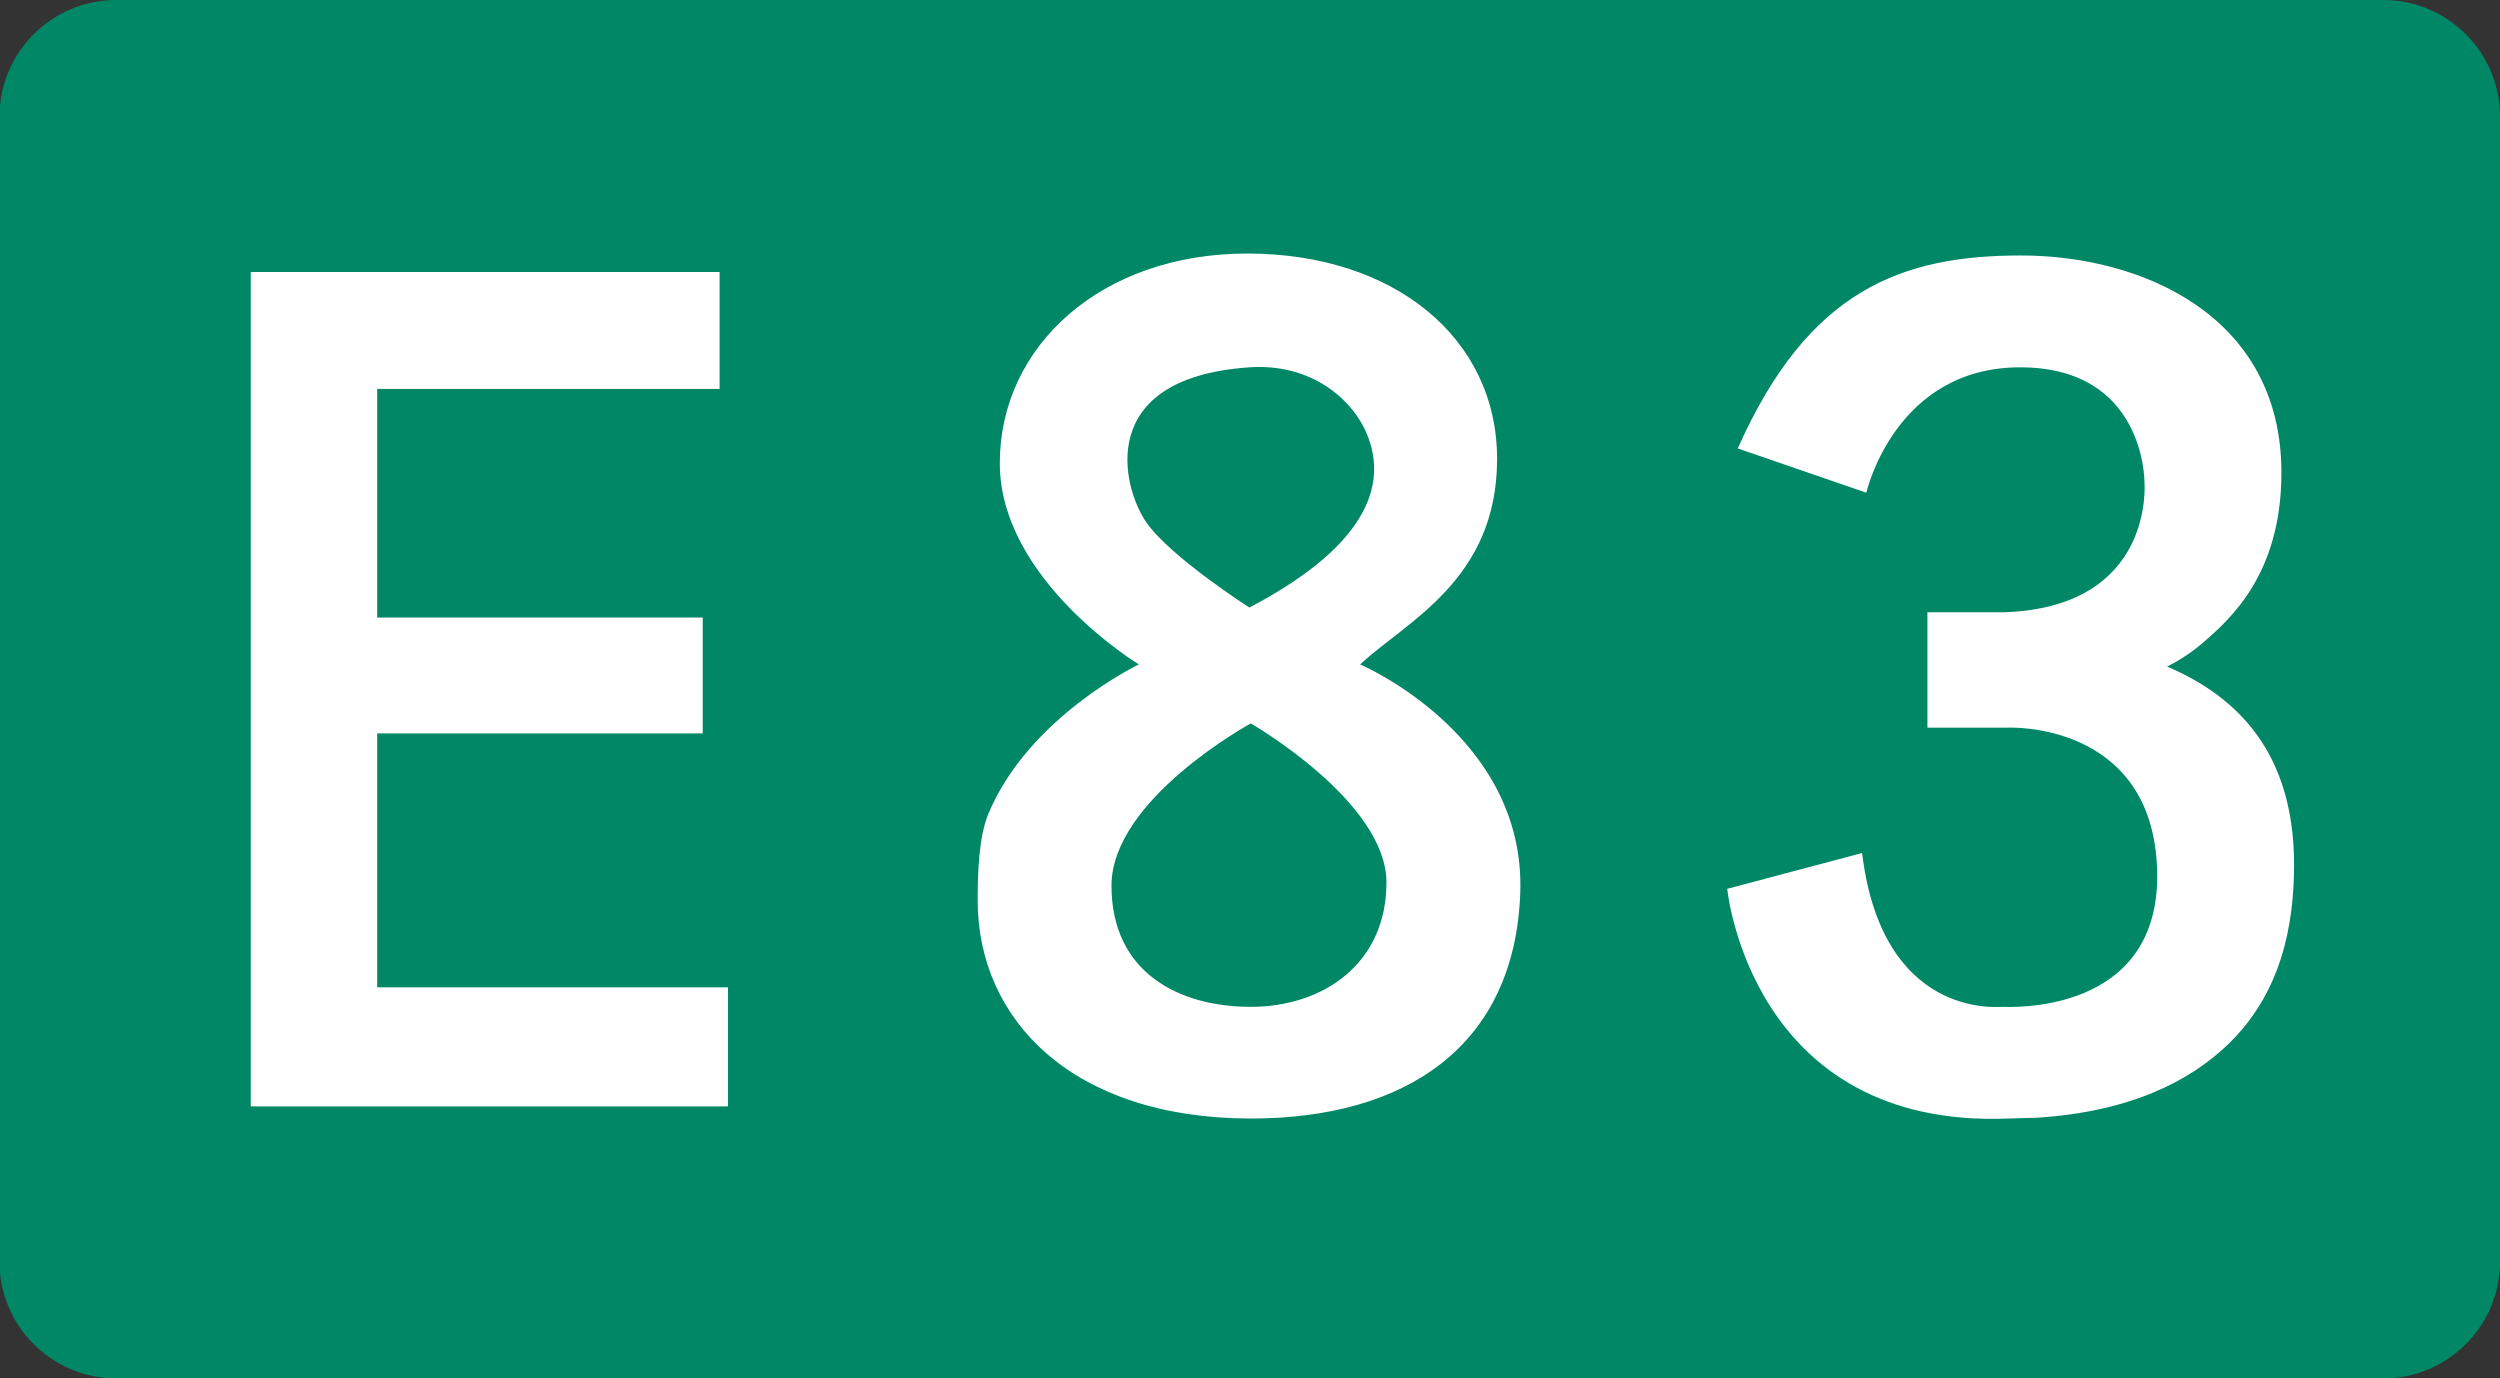
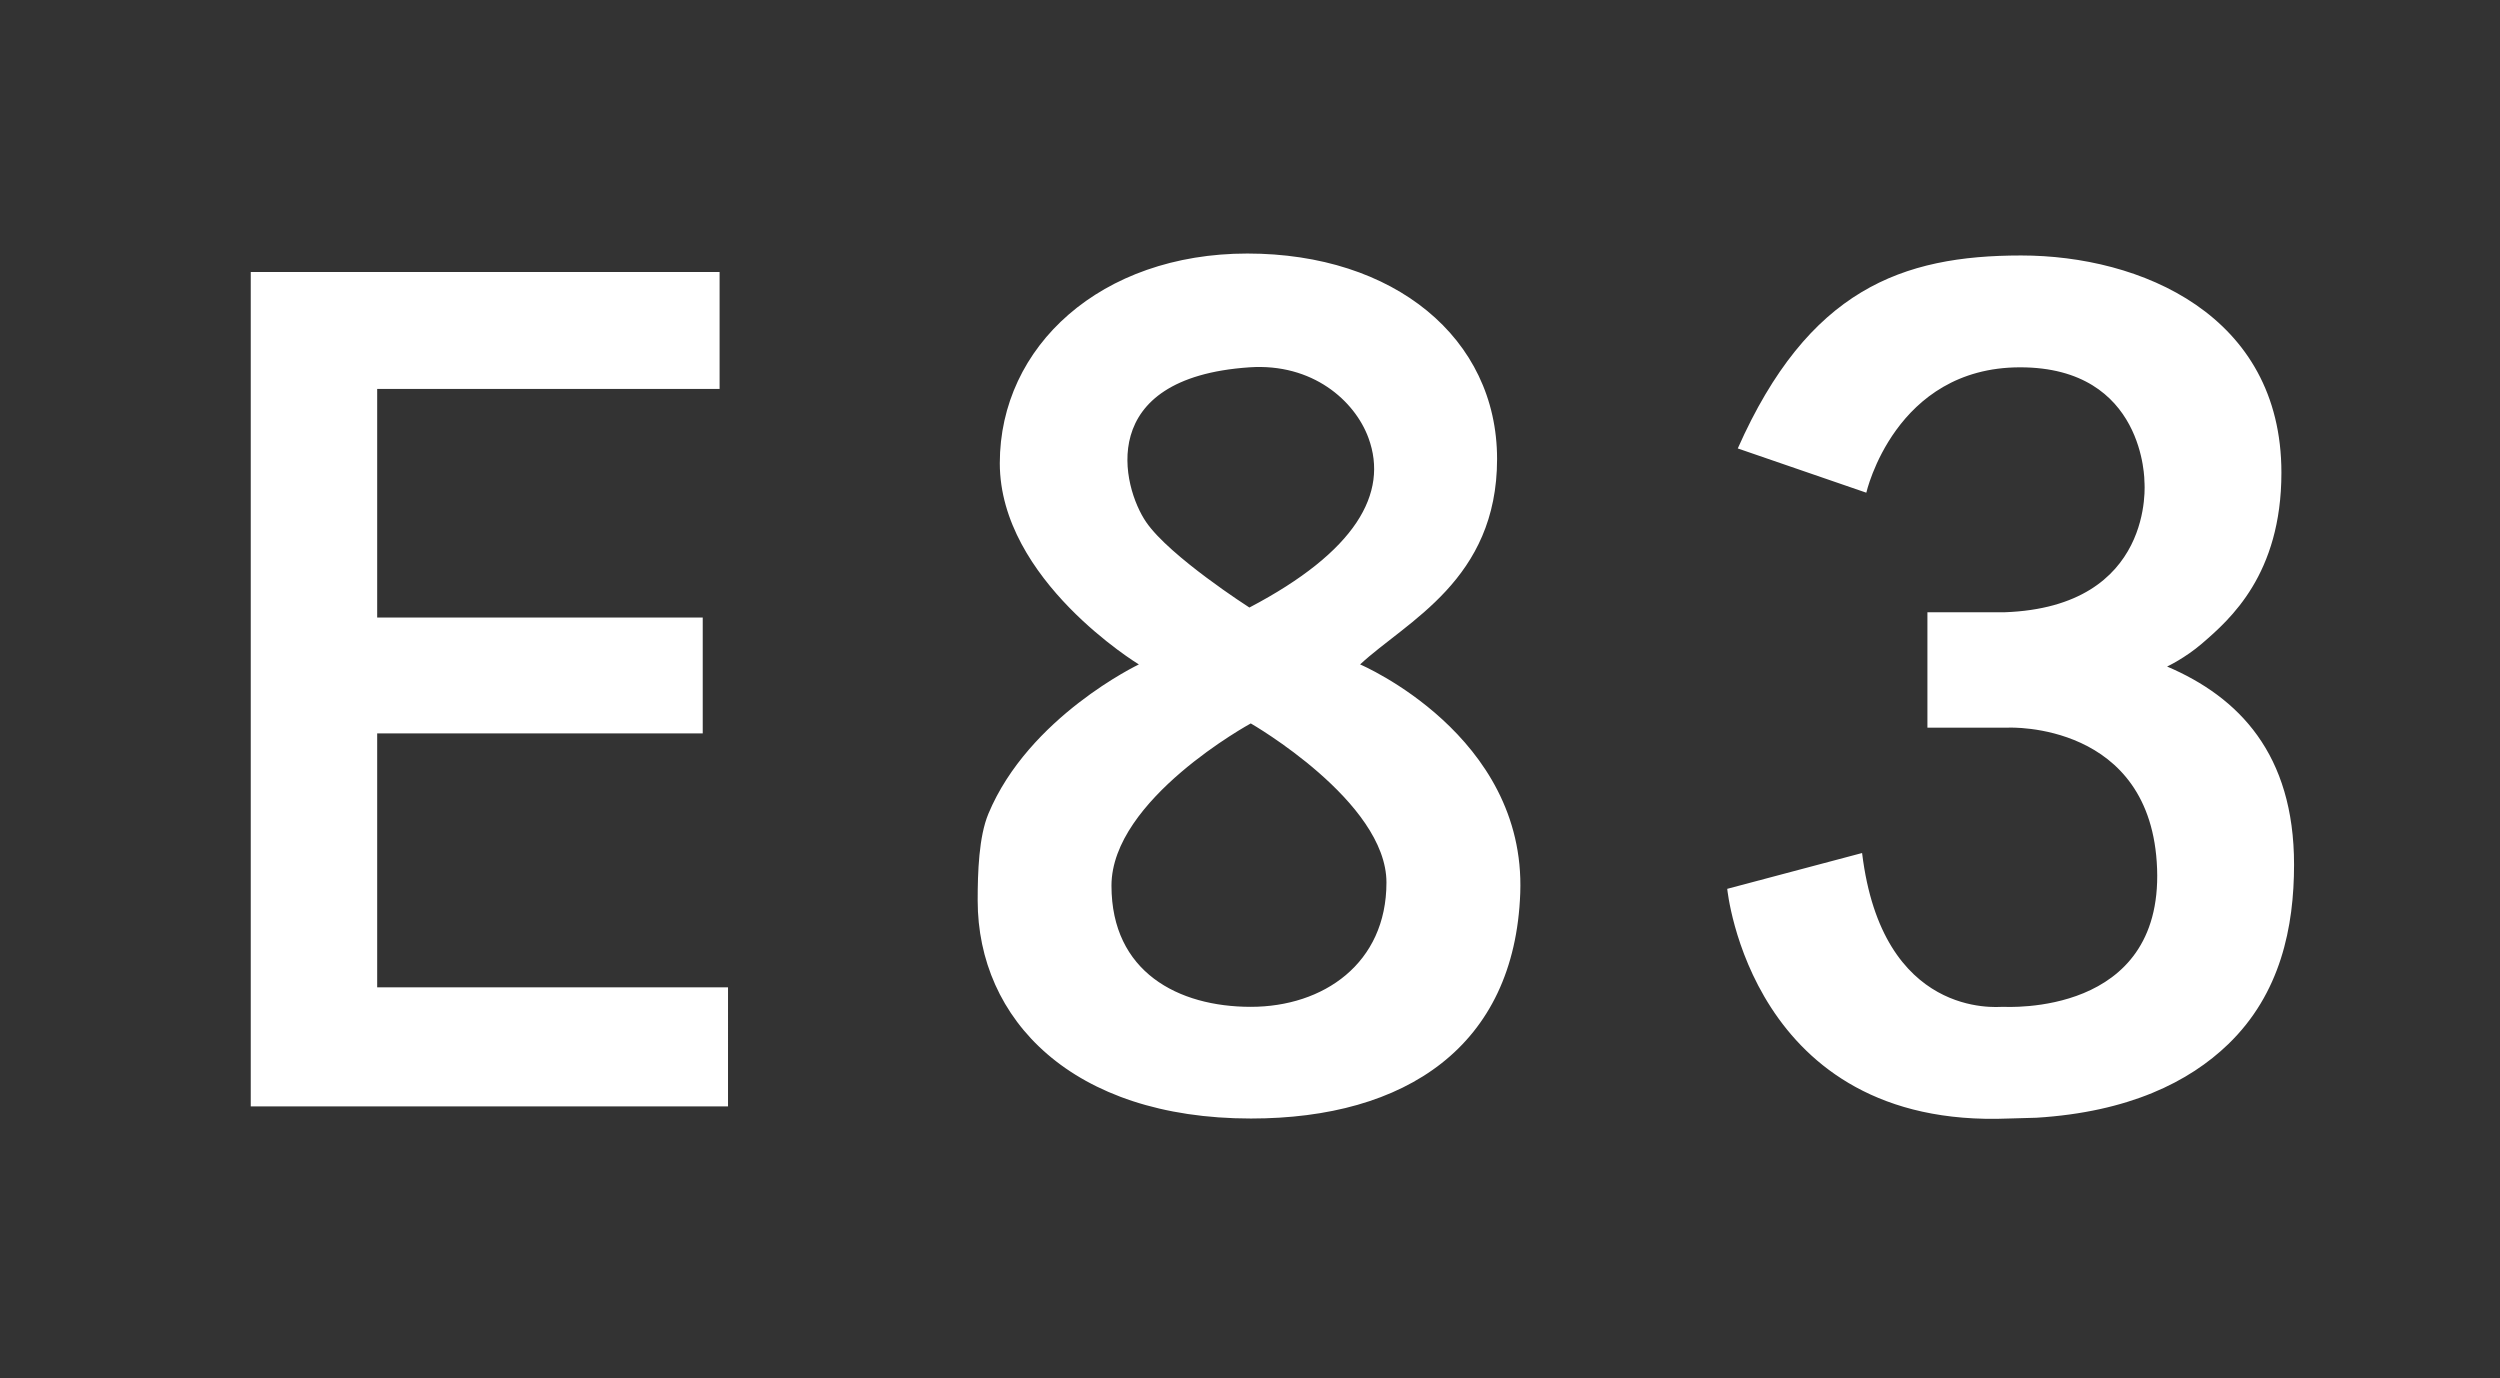
<svg xmlns="http://www.w3.org/2000/svg" width="790.963" height="436.097">
  <rect width="100%" height="100%" fill="#333333" stroke="none" />
-   <path fill="#008766" d="M790.963 399.248c0 20.271-16.583 36.85-36.854 36.85H36.691c-20.269 0-36.852-16.575-36.852-36.85V36.851C-.16 16.583 16.423 0 36.691 0h717.42c20.271 0 36.854 16.583 36.854 36.851l-.002 362.397h0 0z" />
  <path d="M119.334 312.38v-80.334h103v-36.665h-103v-72.333h108.333v-37H79.334v263.998h151V312.38h-111zm430.474-170.498l40.666 14s9-39.667 48.667-39.667 39.333 36.333 39.333 36.333 3.5 39.5-44.333 41.167h-24.333v36.5h25.666s45.333-1.998 47 44.668-47.334 43.666-49 43.666-38 3.668-44.333-48.666l-42.667 11.332s7.333 76.002 89 72.668l8.839-.248c29.233-1.811 48.347-11.369 60.658-23.26 16.604-16.031 20.837-37.106 20.837-56.826 0-35-17.501-53-40.167-62.667 0 0 5.688-2.659 11.07-7.3 8.833-7.619 25.097-21.826 25.097-54.034 0-50-44.668-68.719-82.334-68.719s-67.332 10.719-89.666 61.053zm-119.487 68.333c14.667-13.667 43.333-26.667 43.333-65s-32.667-65-79-65-78.333 29.333-78.333 66.333 44 63.667 44 63.667-34.839 16.583-47.615 47.258c-3.011 7.229-3.385 18.479-3.385 27.409 0 37.666 29.91 69 86.475 69 48.938 0 83.438-22.834 85.191-71.334 1.81-50.043-50.666-72.333-50.666-72.333h0zm-35.028-94c19.962-1.358 33.337 10.544 37.668 22.341 6.426 17.497-3.977 35.992-37.668 53.659 0 0-25.111-16.07-32.642-27-7.664-11.132-16.33-45.667 32.642-49zm.436 202.333c-22.925 0-44.075-11-44.075-38.334s44.075-51.332 44.075-51.332 42.925 24.666 42.925 50.332-20 39.334-42.925 39.334z" fill="#fff" />
</svg>